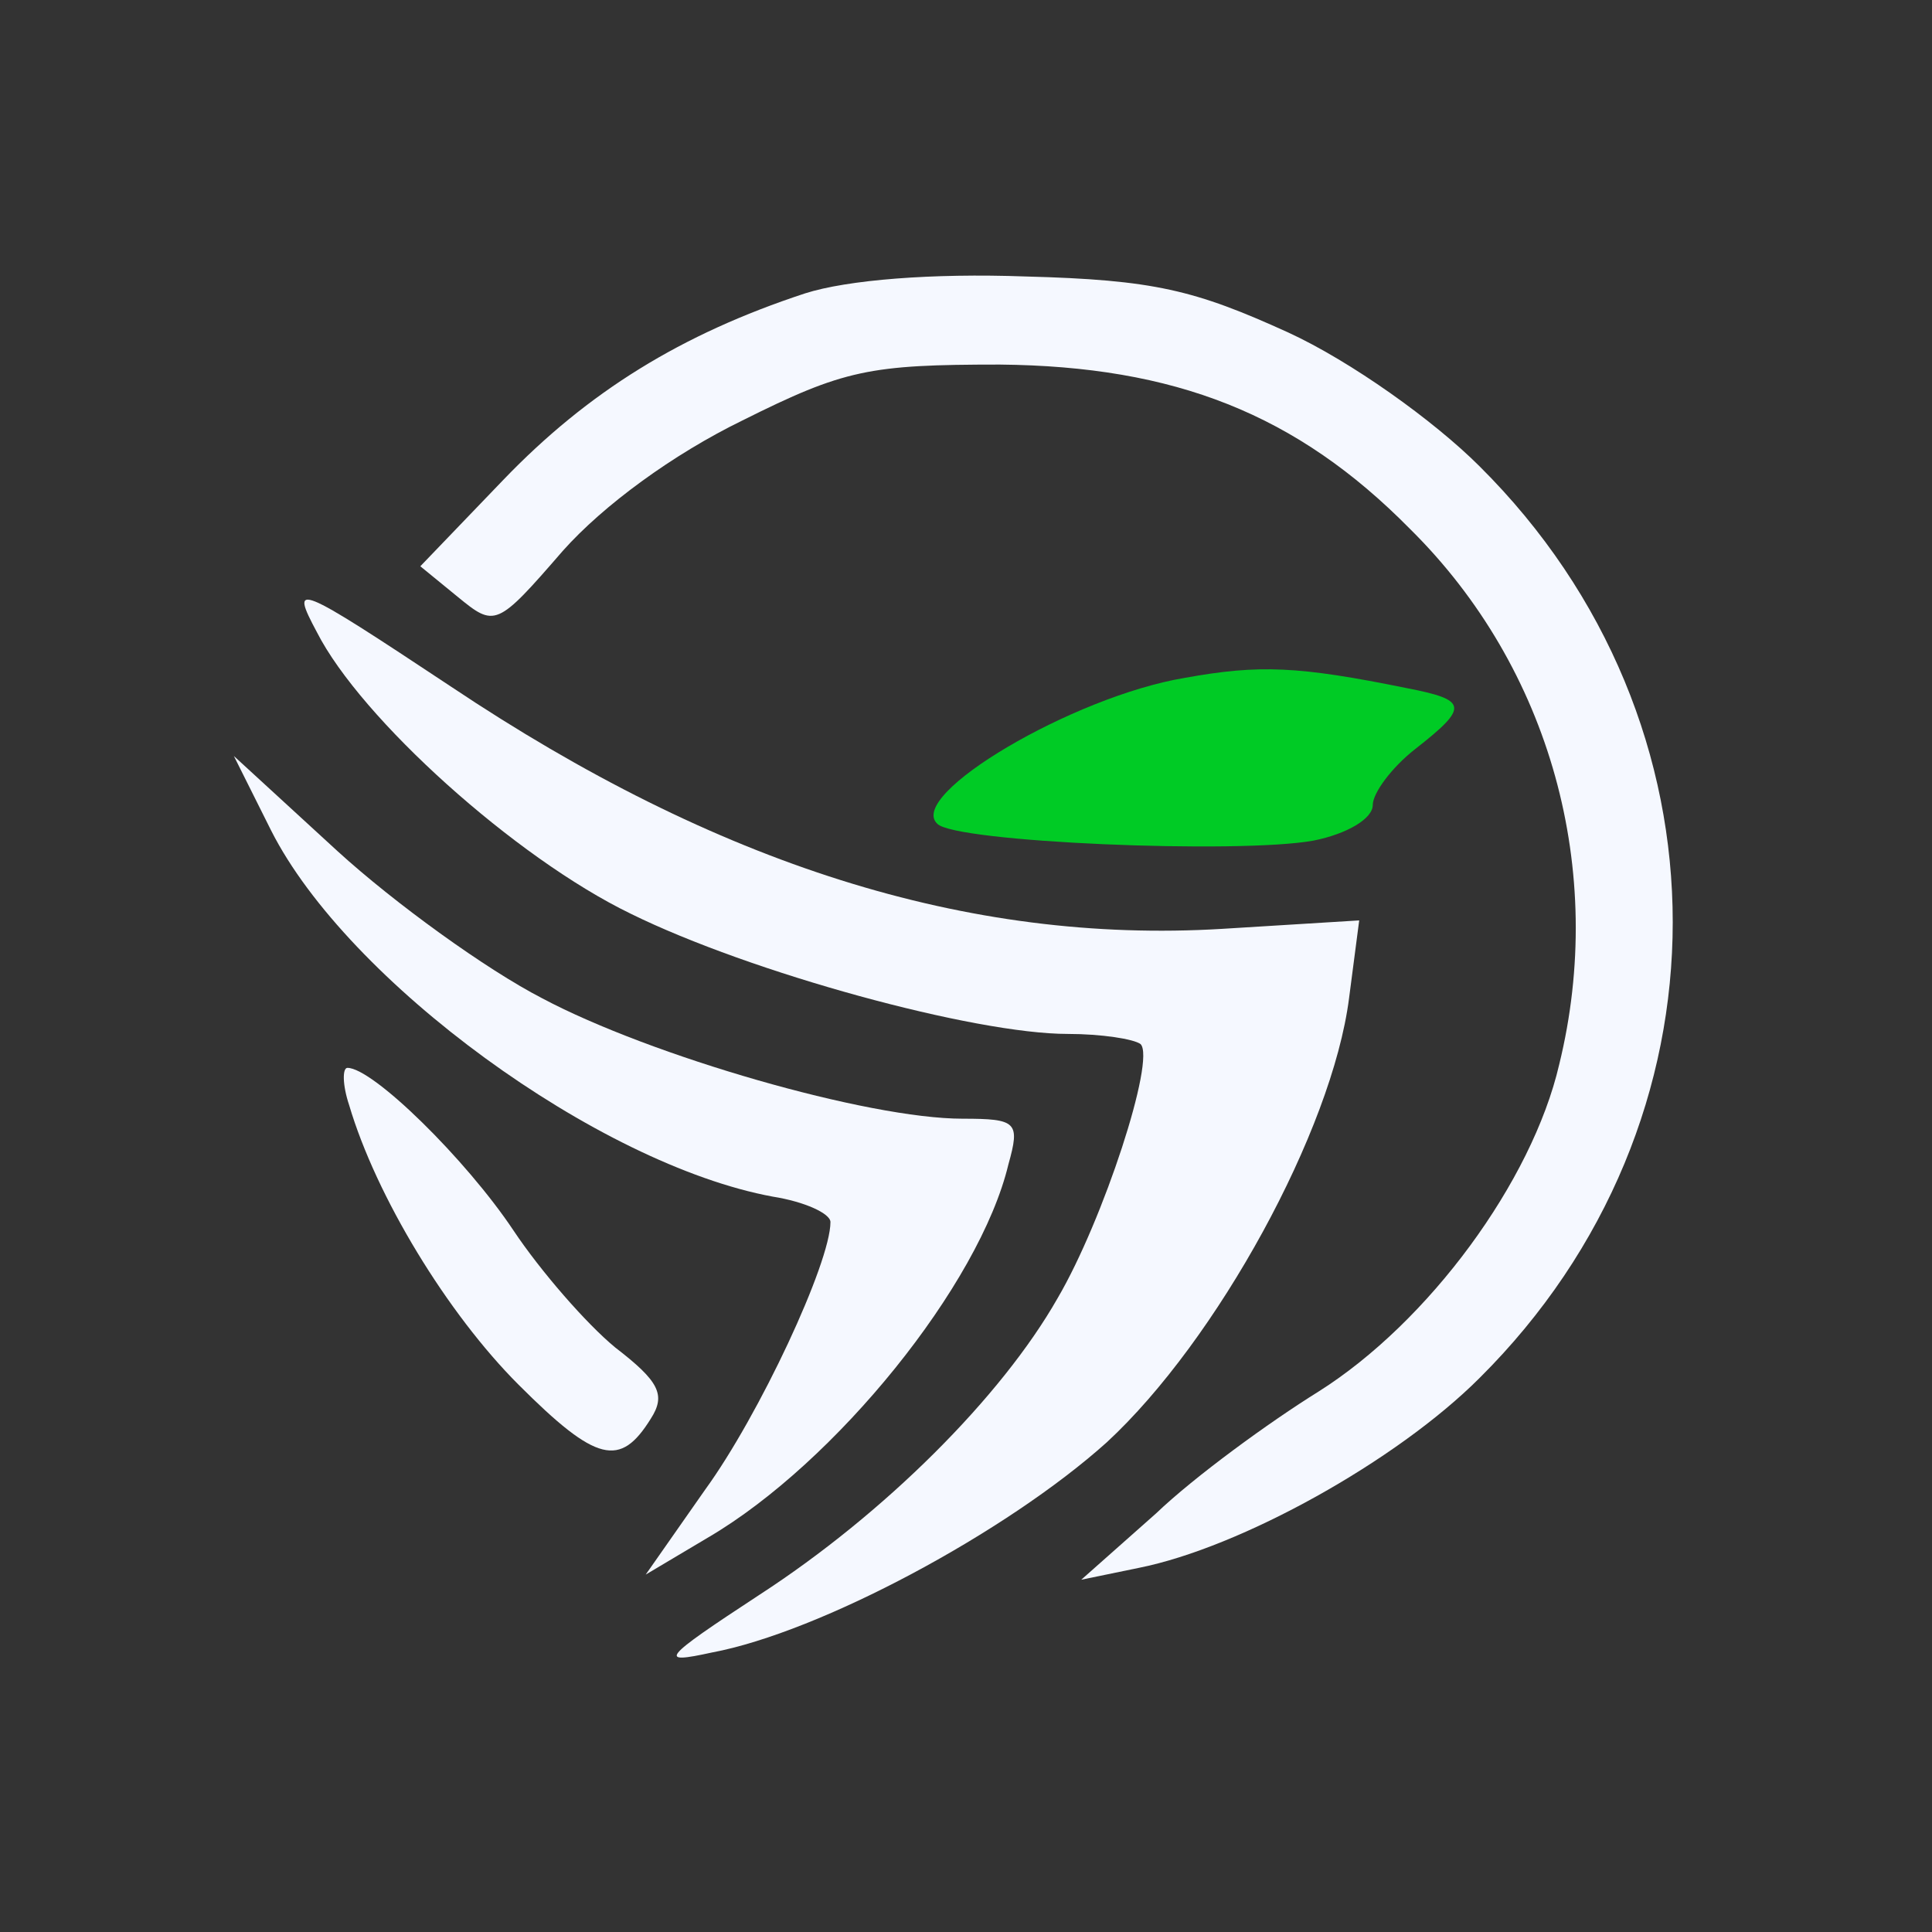
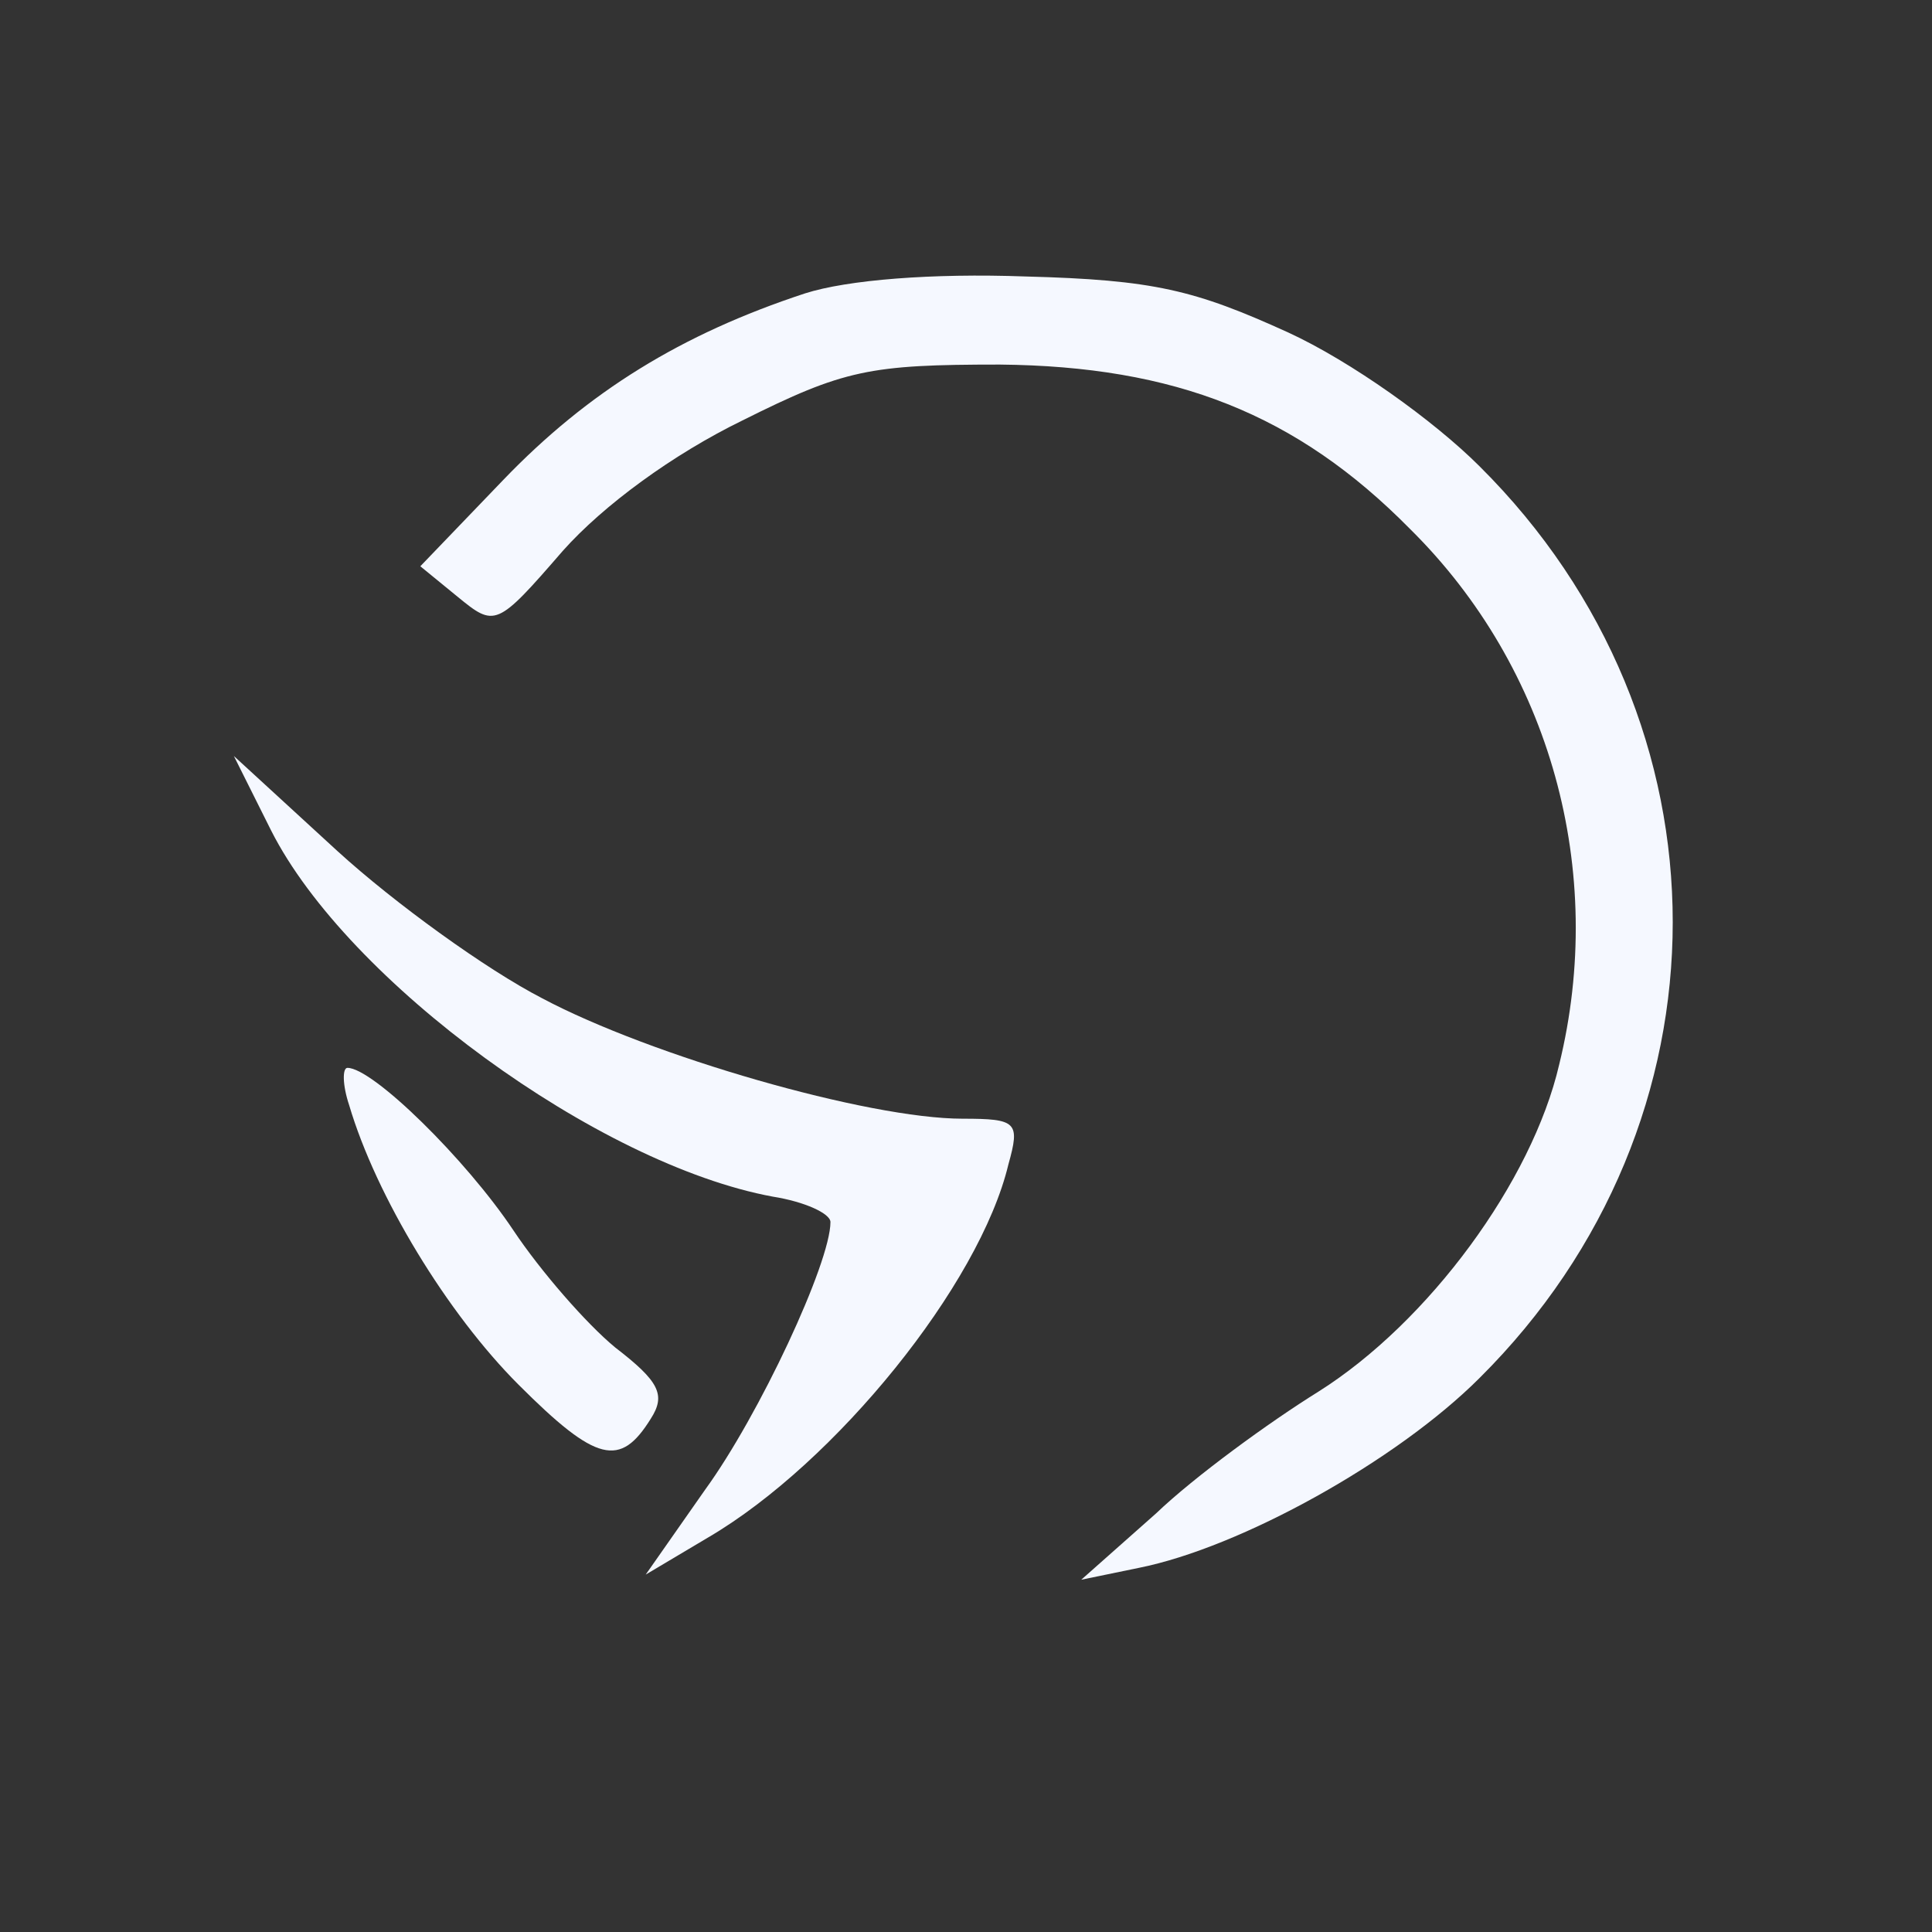
<svg xmlns="http://www.w3.org/2000/svg" width="50" height="50" viewBox="0 0 50 50" fill="none">
  <rect x="0" y="0" width="50" height="50" fill="#333333" stroke="none" />
  <path d="M20.834 7.593C17.632 8.646 15.22 10.137 13.027 12.418L10.878 14.655L11.843 15.444C12.808 16.234 12.852 16.234 14.562 14.26C15.615 13.076 17.413 11.76 19.211 10.883C21.843 9.567 22.501 9.435 25.878 9.435C30.395 9.479 33.553 10.707 36.492 13.69C40.132 17.286 41.58 22.549 40.352 27.549C39.65 30.576 36.974 34.216 34.123 36.014C32.852 36.804 30.922 38.207 29.913 39.172L27.983 40.883L29.474 40.576C32.106 40.05 36.141 37.813 38.29 35.663C44.957 29.041 44.957 18.69 38.29 12.067C37.106 10.883 34.957 9.348 33.334 8.602C30.922 7.506 29.869 7.242 26.536 7.155C24.123 7.067 21.931 7.242 20.834 7.593Z" fill="#F5F8FF" />
-   <path d="M8.203 16.364C9.343 18.601 13.334 22.197 16.317 23.644C19.431 25.179 25.22 26.758 27.632 26.758C28.51 26.758 29.343 26.89 29.518 27.021C29.913 27.416 28.553 31.583 27.369 33.6C25.922 36.144 22.895 39.171 19.65 41.276C17.106 42.943 17.018 43.074 18.422 42.767C21.229 42.241 26.053 39.653 28.641 37.329C31.492 34.697 34.474 29.258 34.913 25.837L35.176 23.82L31.624 24.039C25.045 24.434 18.553 22.372 11.668 17.767C7.632 15.092 7.501 15.048 8.203 16.364Z" fill="#F5F8FF" />
-   <path d="M30.658 17.544C27.764 18.027 23.465 20.571 24.255 21.317C24.693 21.799 32.062 22.106 33.992 21.755C34.869 21.58 35.527 21.185 35.527 20.834C35.527 20.527 36.009 19.869 36.623 19.387C38.027 18.29 37.983 18.115 36.404 17.808C33.597 17.238 32.588 17.194 30.658 17.544Z" fill="#00CB25" />
  <path d="M7.018 21.496C8.992 25.399 15.483 30.136 20.001 30.969C20.834 31.101 21.492 31.408 21.492 31.627C21.492 32.68 19.65 36.627 18.246 38.557L16.711 40.75L18.334 39.785C21.623 37.855 25.352 33.25 26.097 30.136C26.404 29.04 26.316 28.952 24.913 28.952C22.457 28.952 16.843 27.329 14.036 25.838C12.588 25.092 10.22 23.382 8.729 22.022L6.053 19.566L7.018 21.496Z" fill="#F5F8FF" />
  <path d="M9.036 28.601C9.737 30.969 11.579 33.996 13.422 35.838C15.439 37.855 16.053 37.987 16.843 36.715C17.237 36.101 17.062 35.75 15.922 34.873C15.176 34.259 13.992 32.899 13.29 31.846C12.062 30.004 9.65 27.636 8.992 27.636C8.86 27.636 8.86 28.075 9.036 28.601Z" fill="#F5F8FF" />
</svg>